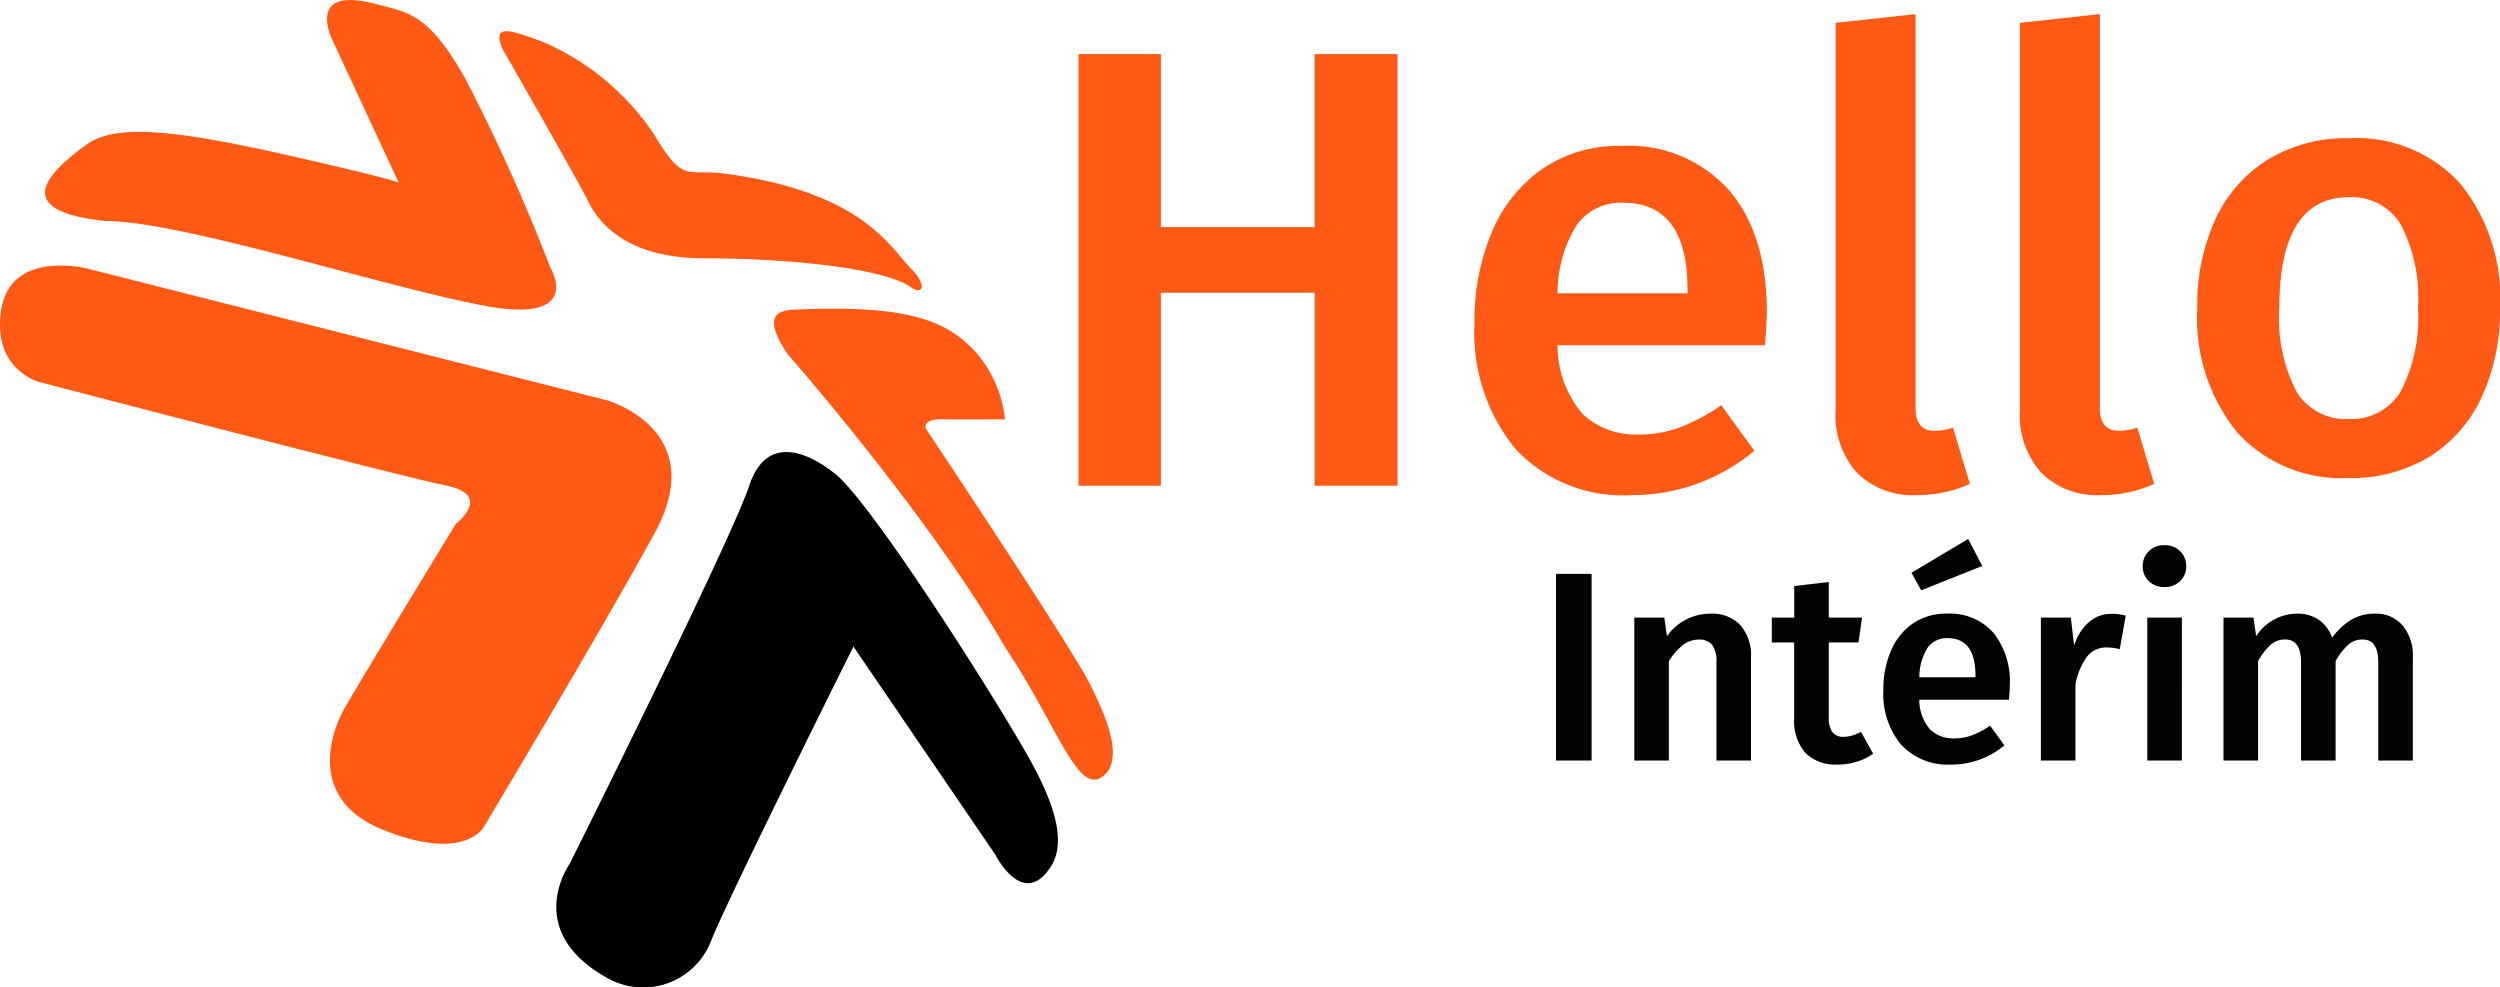
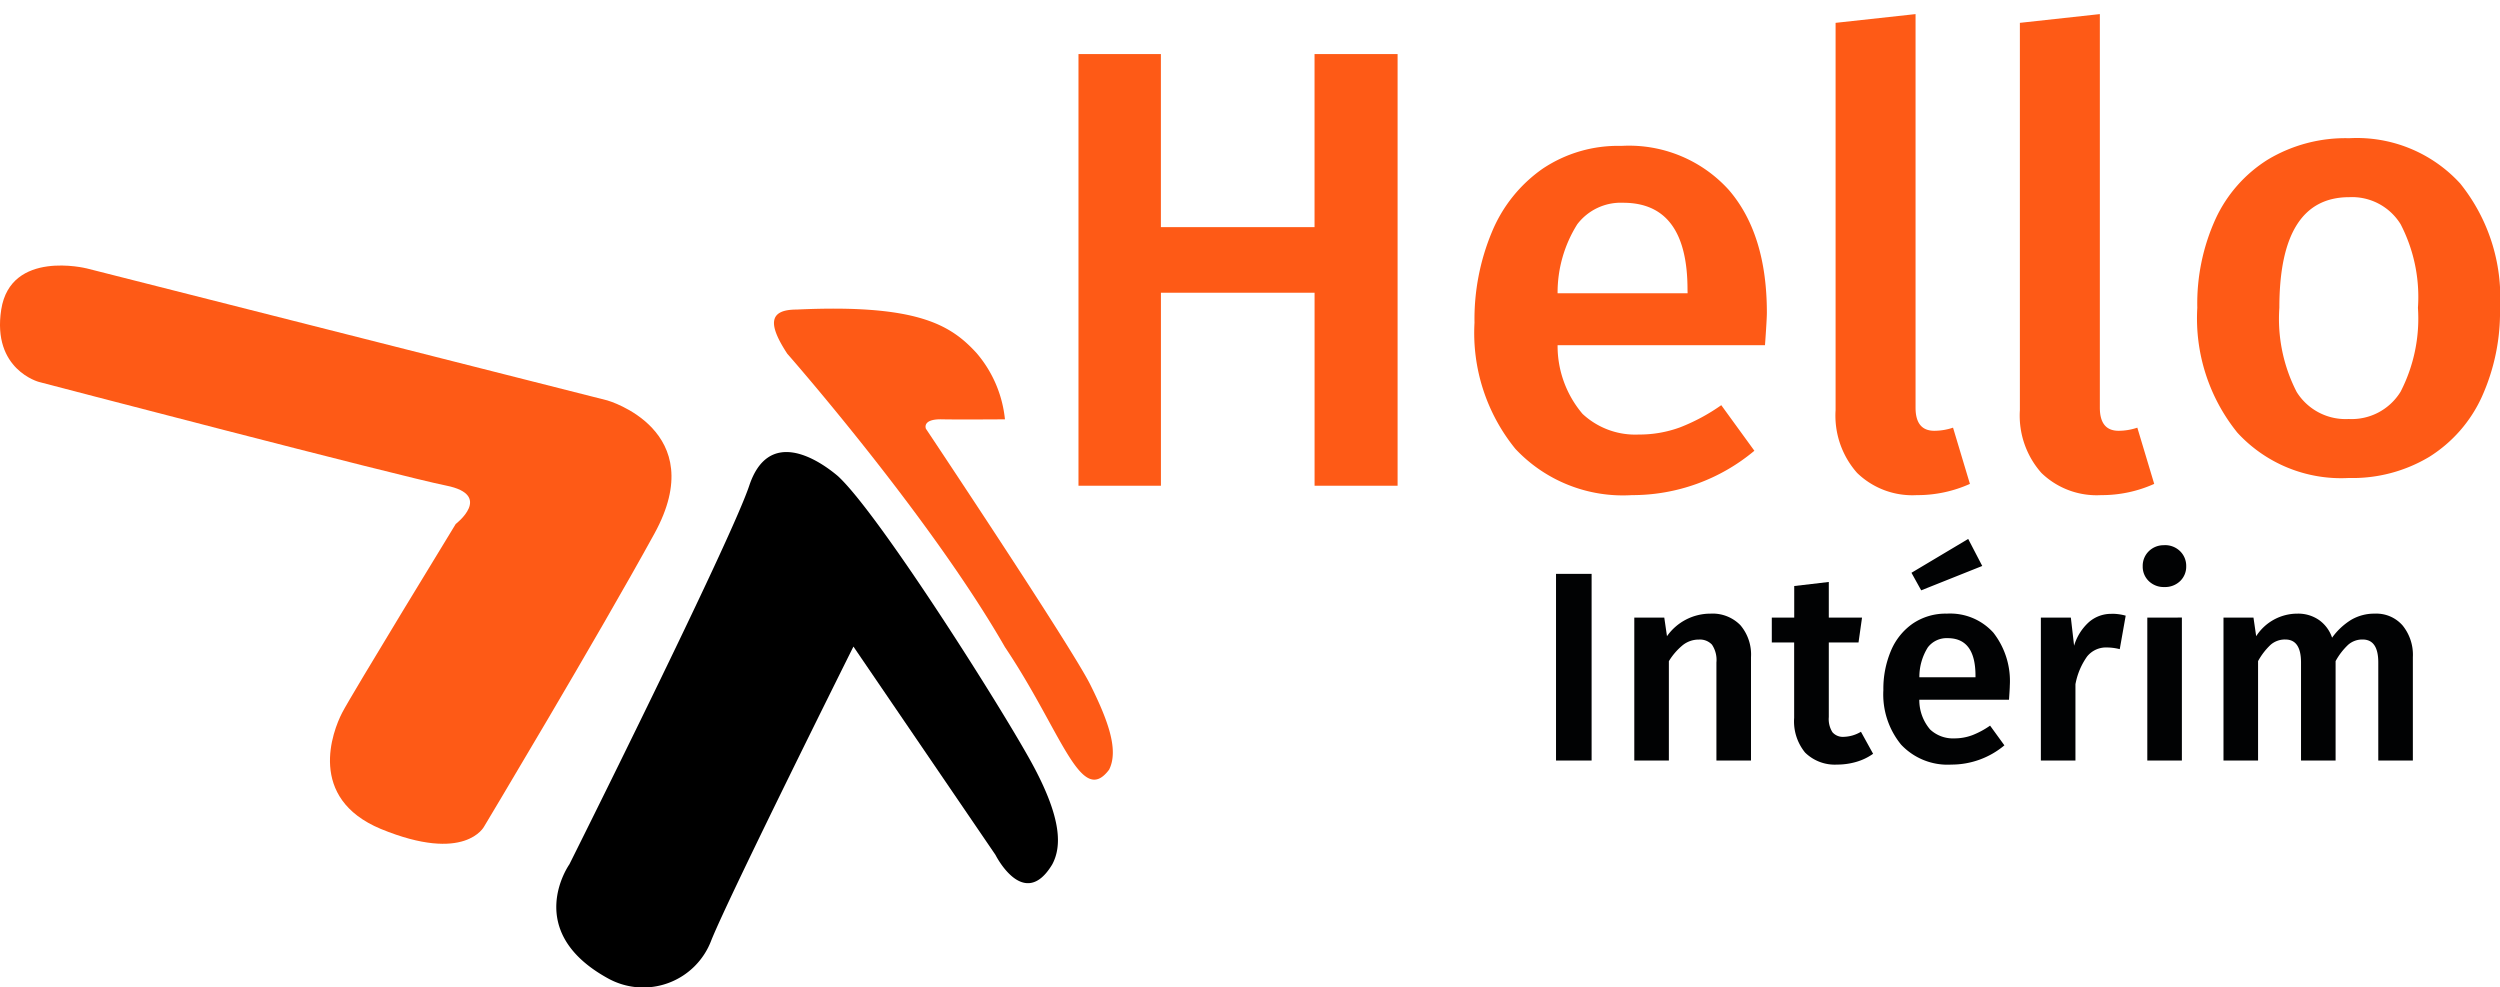
<svg xmlns="http://www.w3.org/2000/svg" width="148.067" height="58.457" viewBox="0 0 148.067 58.457">
  <g id="Groupe_9576" data-name="Groupe 9576" transform="translate(-353 -138.23)">
    <g id="Groupe_9575" data-name="Groupe 9575" transform="translate(353 132)">
      <path id="Tracé_7612" data-name="Tracé 7612" d="M16.983,0V-11.433h-9.1V0H3V-25.567H7.881v10.249h9.1V-25.567H21.9V0ZM43.771-10.249q0,.37-.111,1.924H31.376a6.214,6.214,0,0,0,1.48,4.07,4.578,4.578,0,0,0,3.33,1.221,6.964,6.964,0,0,0,2.442-.425A11.4,11.4,0,0,0,41.07-4.773l1.961,2.7A11.267,11.267,0,0,1,35.779.555a8.73,8.73,0,0,1-6.9-2.738,10.877,10.877,0,0,1-2.424-7.474,13.391,13.391,0,0,1,1.036-5.384,8.543,8.543,0,0,1,3-3.737,8.016,8.016,0,0,1,4.662-1.351,7.963,7.963,0,0,1,6.364,2.608Q43.771-14.911,43.771-10.249Zm-4.7-1.369q0-5.143-3.811-5.143a3.237,3.237,0,0,0-2.72,1.276A7.608,7.608,0,0,0,31.376-11.4h7.7ZM52.651.555A4.7,4.7,0,0,1,49.117-.759a5.116,5.116,0,0,1-1.276-3.718v-22.94l4.736-.518v23.31q0,1.369,1.11,1.369a3.492,3.492,0,0,0,1.11-.185l1,3.33A7.576,7.576,0,0,1,52.651.555Zm10.915,0A4.7,4.7,0,0,1,60.032-.759a5.116,5.116,0,0,1-1.276-3.718v-22.94l4.736-.518v23.31q0,1.369,1.11,1.369a3.492,3.492,0,0,0,1.11-.185l1,3.33A7.576,7.576,0,0,1,63.566.555Z" transform="translate(60.875 35)" fill="#fe5a16" />
      <path id="Tracé_7611" data-name="Tracé 7611" d="M10.548-19.584a8.289,8.289,0,0,1,6.57,2.682A10.765,10.765,0,0,1,19.476-9.54,12.214,12.214,0,0,1,18.4-4.266,8.2,8.2,0,0,1,15.3-.72,8.849,8.849,0,0,1,10.512.54,8.345,8.345,0,0,1,3.924-2.142a10.768,10.768,0,0,1-2.376-7.4A12.1,12.1,0,0,1,2.628-14.8a8.181,8.181,0,0,1,3.114-3.528A8.941,8.941,0,0,1,10.548-19.584Zm0,3.492q-4.14,0-4.14,6.552A9.459,9.459,0,0,0,7.434-4.554a3.413,3.413,0,0,0,3.078,1.6,3.4,3.4,0,0,0,3.078-1.62A9.474,9.474,0,0,0,14.616-9.54a9.372,9.372,0,0,0-1.026-4.95A3.38,3.38,0,0,0,10.548-16.092Z" transform="translate(128.591 34)" fill="#fe5a16" />
      <path id="Tracé_7610" data-name="Tracé 7610" d="M3.408-11.056V0H1.3V-11.056ZM10.448-8.7a2.3,2.3,0,0,1,1.768.68,2.679,2.679,0,0,1,.632,1.9V0H10.8V-5.808a1.625,1.625,0,0,0-.264-1.056.972.972,0,0,0-.776-.3,1.517,1.517,0,0,0-.952.328,3.743,3.743,0,0,0-.824.952V0H5.936V-8.464H7.712l.16,1.1A3.146,3.146,0,0,1,10.448-8.7ZM20.08-.4a3.274,3.274,0,0,1-1,.48,4.032,4.032,0,0,1-1.128.16,2.512,2.512,0,0,1-1.9-.712,2.917,2.917,0,0,1-.648-2.056V-6.992H14.08V-8.464h1.328v-1.872l2.048-.24v2.112h1.968l-.208,1.472h-1.76v4.416a1.454,1.454,0,0,0,.216.9.816.816,0,0,0,.68.272,2.09,2.09,0,0,0,1.008-.3Z" transform="translate(90.858 51.274)" fill="#010203" />
      <path id="Tracé_7609" data-name="Tracé 7609" d="M8.176-4.432q0,.16-.048.832H2.816a2.687,2.687,0,0,0,.64,1.76,1.98,1.98,0,0,0,1.44.528A3.012,3.012,0,0,0,5.952-1.5a4.929,4.929,0,0,0,1.056-.568L7.856-.9A4.872,4.872,0,0,1,4.72.24,3.775,3.775,0,0,1,1.736-.944,4.7,4.7,0,0,1,.688-4.176,5.791,5.791,0,0,1,1.136-6.5a3.694,3.694,0,0,1,1.3-1.616A3.466,3.466,0,0,1,4.448-8.7,3.443,3.443,0,0,1,7.2-7.576,4.652,4.652,0,0,1,8.176-4.432ZM6.144-5.024q0-2.224-1.648-2.224A1.4,1.4,0,0,0,3.32-6.7a3.29,3.29,0,0,0-.5,1.768H6.144Zm-.432-8.1.832,1.6L2.928-10.08l-.576-1.04Zm8.48,4.432a3.022,3.022,0,0,1,.848.112l-.352,1.984a3.094,3.094,0,0,0-.752-.1,1.438,1.438,0,0,0-1.184.536,4.121,4.121,0,0,0-.688,1.64V0H10.016V-8.464h1.776L11.984-6.8a3.044,3.044,0,0,1,.88-1.4A1.994,1.994,0,0,1,14.192-8.688Zm4.176.224V0H16.32V-8.464Zm-1.04-4.288a1.266,1.266,0,0,1,.936.36,1.207,1.207,0,0,1,.36.888,1.18,1.18,0,0,1-.36.88,1.282,1.282,0,0,1-.936.352,1.261,1.261,0,0,1-.92-.352,1.18,1.18,0,0,1-.36-.88,1.207,1.207,0,0,1,.36-.888A1.246,1.246,0,0,1,17.328-12.752ZM29.808-8.7a2.058,2.058,0,0,1,1.632.7,2.758,2.758,0,0,1,.608,1.88V0H30V-5.808q0-1.36-.928-1.36a1.264,1.264,0,0,0-.856.312,3.88,3.88,0,0,0-.744.968V0H25.424V-5.808q0-1.36-.928-1.36a1.286,1.286,0,0,0-.872.312,3.88,3.88,0,0,0-.744.968V0H20.832V-8.464h1.776l.16,1.1A2.9,2.9,0,0,1,25.216-8.7a2.158,2.158,0,0,1,1.272.376,2.1,2.1,0,0,1,.776,1.048,3.948,3.948,0,0,1,1.128-1.056A2.707,2.707,0,0,1,29.808-8.7Z" transform="translate(110.858 51.274)" fill="#010203" />
-       <path id="Tracé_6948" data-name="Tracé 6948" d="M48.619,48.348s-1.606-3.135,2.244-2.243c2.243.592,3.364.53,5.608,4.486a110.4,110.4,0,0,1,5.046,11.216s2.04,3.365-3.925,2.243-17.946-5.016-22.432-5.016c-3.957-.422-5.048-1.713-1.122-4.518,1.623-1.2,4.892-.973,11.98.635s6.526,1.64,6.526,1.64Z" transform="translate(-28.917 -39.715)" fill="#fe5a16" />
-       <path id="Tracé_6949" data-name="Tracé 6949" d="M79.6,50.345s4.486,7.82,5.047,8.973c.561,1.122,2.089,3.365,6.932,3.365s10.452.561,12.134,1.682c.669.526,1.122,0,0-1.122s-2.8-4.56-11.216-5.608c-2.04-.21-2.242.561-3.925-2.244a15.06,15.06,0,0,0-6.73-5.577c-1.682-.592-3-1.139-2.243.53" transform="translate(-49.803 -41.152)" fill="#fe5a16" />
      <path id="Tracé_6950" data-name="Tracé 6950" d="M31.968,74.043l30.843,7.82s6.168,1.744,2.8,7.882S55.521,107.1,55.521,107.1s-1.11,2.207-6.122.144c-4.377-1.826-2.852-5.783-2.291-6.874s6.73-11.185,6.73-11.185,2.243-1.713-.561-2.274-24.114-6.137-24.114-6.137-2.8-.726-2.243-4.289,5.047-2.441,5.047-2.441" transform="translate(-26.847 -51.92)" fill="#fe5a16" />
      <path id="Tracé_6951" data-name="Tracé 6951" d="M102.962,105.018l8.412,12.337s1.682,3.365,3.365.561c.561-1.056.561-2.687-1.122-5.83s-9.127-14.919-11.573-17.163c-1.325-1.122-4.129-2.8-5.251.561s-10.654,22.432-10.654,22.432-2.8,3.926,2.243,6.73A4.307,4.307,0,0,0,94.55,122.4c1.122-2.773,8.413-17.384,8.413-17.384" transform="translate(-52.416 -60.494)" />
      <path id="Tracé_6952" data-name="Tracé 6952" d="M109.043,81.073s8.412,9.564,12.9,17.384c3.365,5.016,4.486,9.5,6.169,7.259.561-1.122,0-2.8-1.122-5.047s-9.727-15.142-9.727-15.142-.26-.589.958-.56c.918.021,3.722,0,3.722,0a7.129,7.129,0,0,0-1.682-3.925c-1.538-1.682-3.528-2.907-10.655-2.576-1.682,0-1.682.894-.561,2.607" transform="translate(-62.423 -53.902)" fill="#fe5a16" />
    </g>
  </g>
</svg>